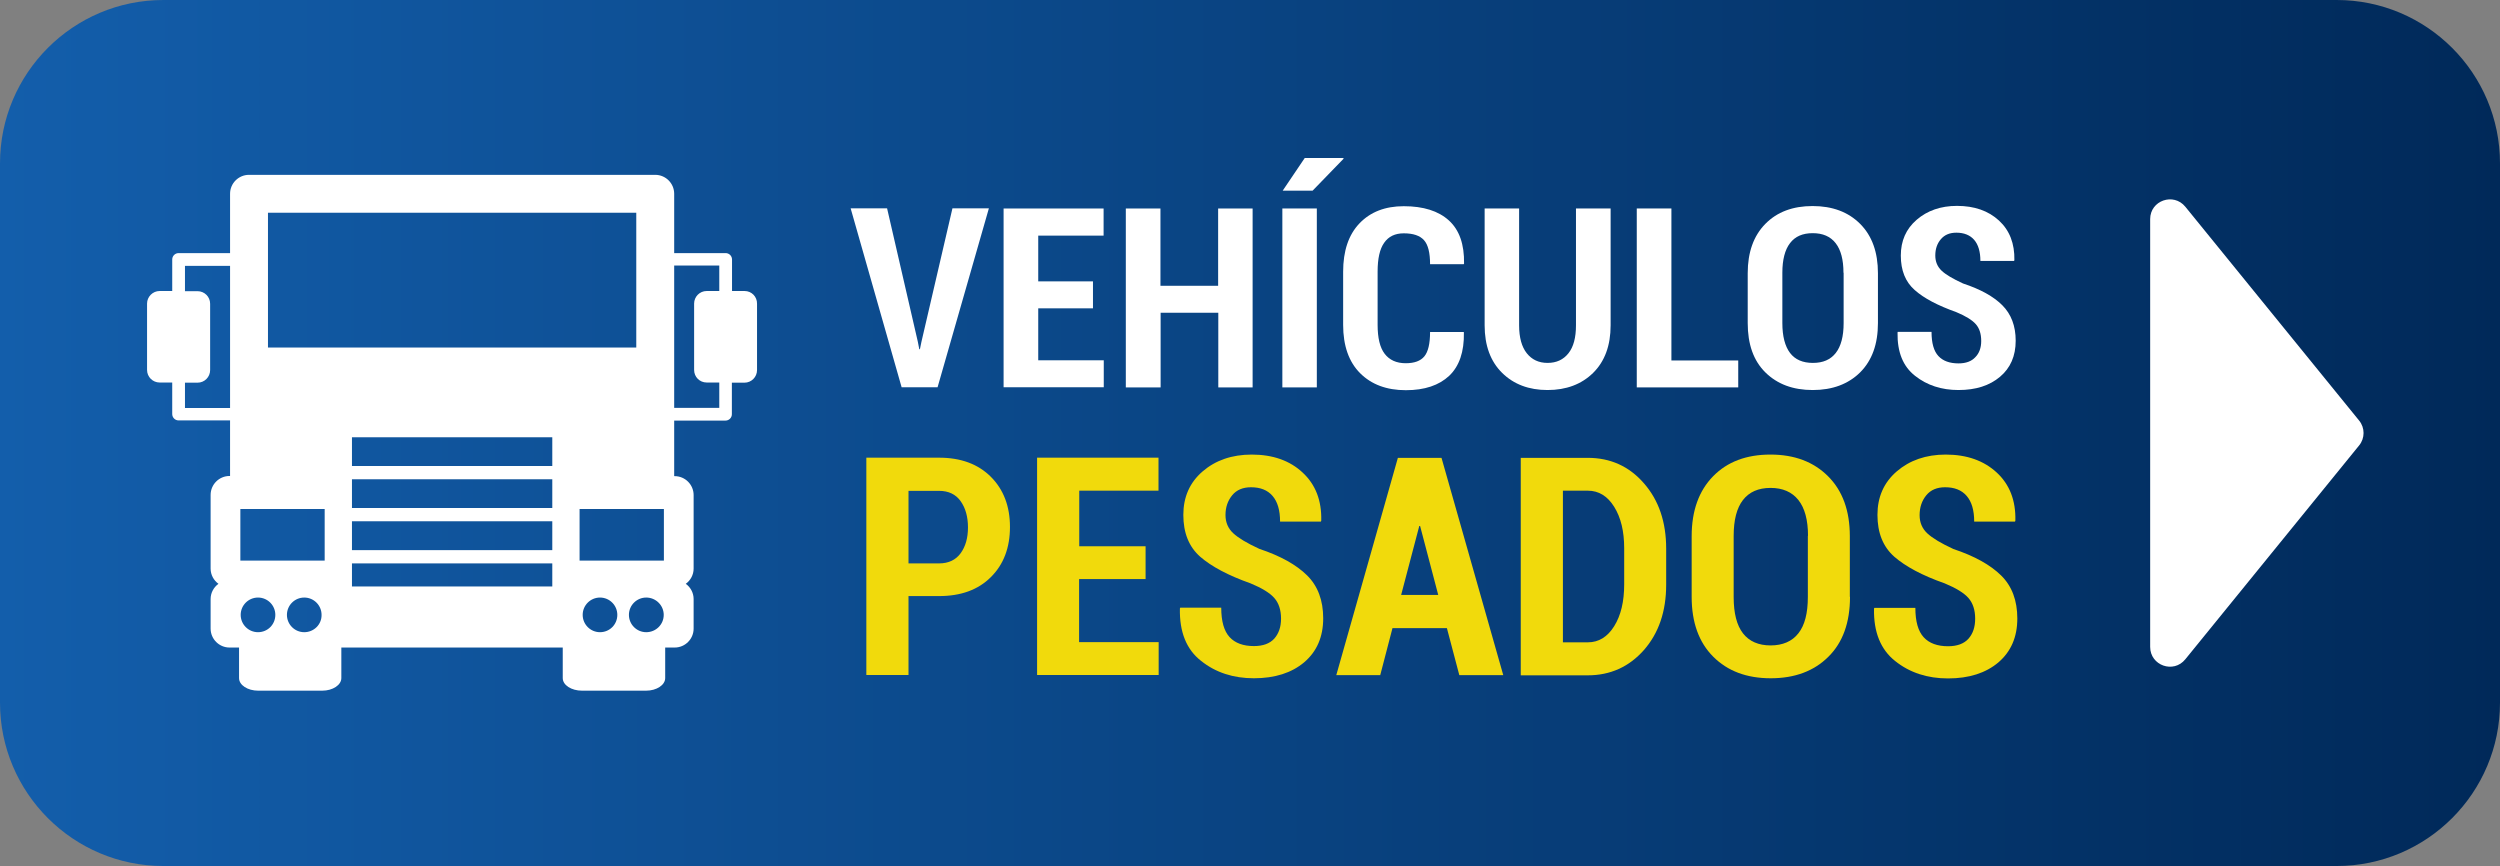
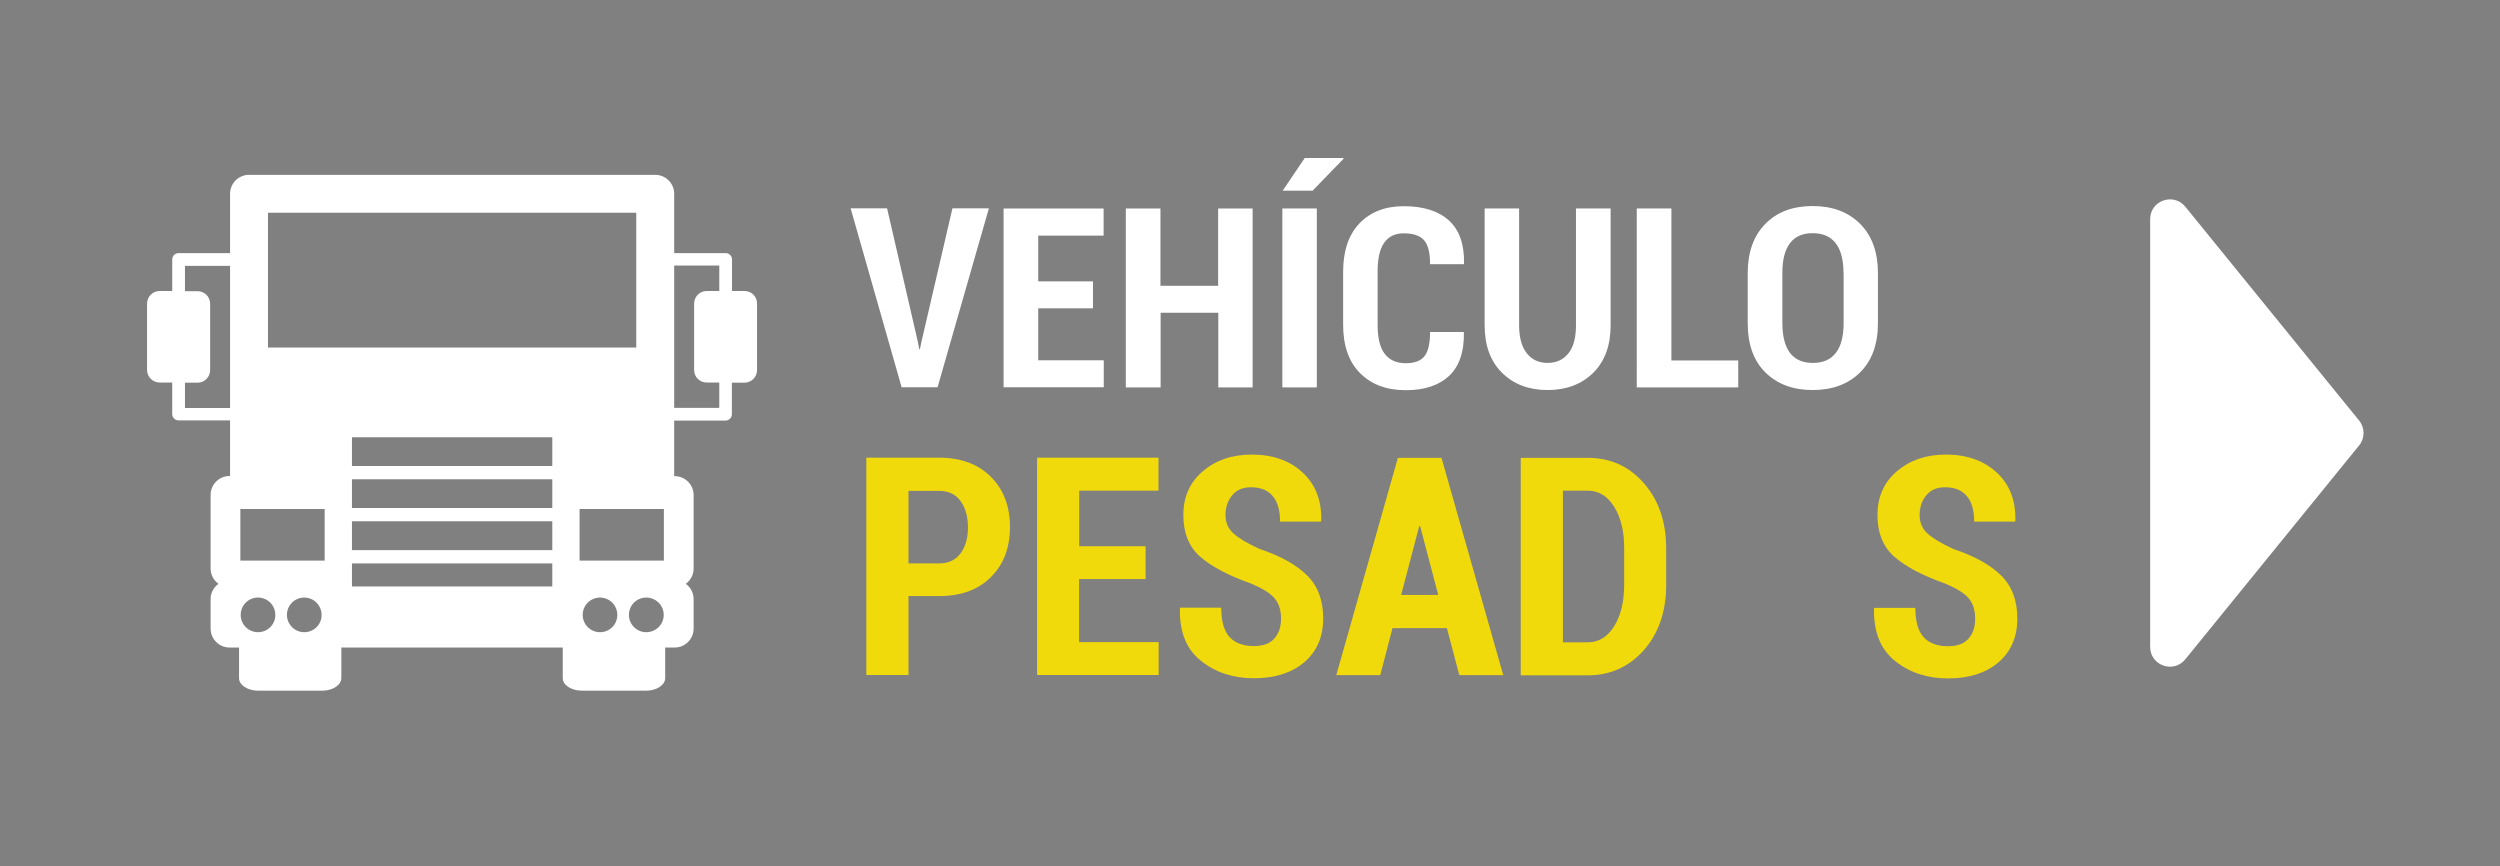
<svg xmlns="http://www.w3.org/2000/svg" id="Capa_1" x="0px" y="0px" viewBox="0 0 153 53" style="enable-background:new 0 0 153 53;" xml:space="preserve">
  <rect x="0" y="0" width="153" height="53" fill="#808080" stroke="none" />
  <style type="text/css">	.st0{fill:url(#SVGID_1_);}	.st1{fill:#FFFFFF;}	.st2{fill:#F1DA0C;}</style>
  <linearGradient id="SVGID_1_" gradientUnits="userSpaceOnUse" x1="0" y1="26.5" x2="153" y2="26.5">
    <stop offset="0" style="stop-color:#135EAB" />
    <stop offset="1" style="stop-color:#002959" />
  </linearGradient>
-   <path class="st0" d="M143,53H10C4.48,53,0,48.52,0,43V10C0,4.48,4.48,0,10,0h133c5.52,0,10,4.48,10,10v33 C153,48.52,148.52,53,143,53z" />
  <g>
    <path class="st1" d="M56.17,20.91l0.09,0.46h0.04l0.09-0.44l1.9-8.18h2.23l-3.14,10.95h-2.2l-3.12-10.95h2.23L56.17,20.91z" />
    <path class="st1" d="M66.89,18.87h-3.35v3.18h4.01v1.65h-6.13V12.76h6.12v1.66h-4v2.8h3.35V18.87z" />
    <path class="st1" d="M76.67,23.71h-2.11v-4.57h-3.53v4.57H68.9V12.76h2.12v4.73h3.53v-4.73h2.11V23.71z" />
    <path class="st1" d="M80.59,23.71h-2.11V12.76h2.11V23.71z M79.85,9.67h2.36l0.02,0.04l-1.9,1.96H78.5L79.85,9.67z" />
    <path class="st1" d="M89.58,20.31l0.01,0.05c0.02,1.17-0.28,2.05-0.9,2.64c-0.62,0.58-1.5,0.88-2.65,0.88  c-1.18,0-2.11-0.35-2.8-1.04c-0.69-0.69-1.04-1.68-1.04-2.96v-3.25c0-1.27,0.33-2.26,1-2.96c0.67-0.7,1.57-1.05,2.71-1.05  c1.2,0,2.12,0.29,2.76,0.87c0.64,0.58,0.95,1.46,0.93,2.64l-0.02,0.04h-2.06c0-0.7-0.12-1.19-0.37-1.47  c-0.25-0.28-0.66-0.42-1.24-0.42c-0.53,0-0.93,0.19-1.2,0.58c-0.27,0.38-0.4,0.97-0.4,1.76v3.26c0,0.8,0.14,1.39,0.43,1.77  c0.29,0.38,0.72,0.58,1.29,0.58c0.53,0,0.91-0.14,1.14-0.42s0.35-0.77,0.35-1.49H89.58z" />
    <path class="st1" d="M98.57,12.76v7.15c0,1.24-0.36,2.21-1.07,2.91c-0.71,0.7-1.65,1.05-2.79,1.05c-1.14,0-2.07-0.35-2.78-1.05  c-0.71-0.7-1.07-1.67-1.07-2.91v-7.15h2.11v7.15c0,0.75,0.16,1.32,0.47,1.71c0.31,0.39,0.73,0.59,1.27,0.59  c0.55,0,0.97-0.2,1.28-0.59c0.31-0.39,0.46-0.96,0.46-1.71v-7.15H98.57z" />
    <path class="st1" d="M102.3,22.06h4.08v1.65h-6.21V12.76h2.12V22.06z" />
    <path class="st1" d="M114.93,19.77c0,1.29-0.36,2.29-1.09,3.02c-0.73,0.72-1.7,1.08-2.9,1.08c-1.21,0-2.17-0.36-2.9-1.08  s-1.08-1.73-1.08-3.02v-3.05c0-1.28,0.36-2.29,1.08-3.02c0.72-0.73,1.68-1.09,2.89-1.09s2.18,0.36,2.91,1.09  c0.73,0.73,1.09,1.74,1.09,3.02V19.77z M112.82,16.69c0-0.8-0.16-1.4-0.48-1.81c-0.32-0.41-0.79-0.61-1.4-0.61  c-0.62,0-1.08,0.2-1.39,0.61c-0.31,0.4-0.47,1.01-0.47,1.81v3.08c0,0.81,0.16,1.42,0.47,1.83c0.31,0.41,0.78,0.61,1.4,0.61  c0.62,0,1.08-0.2,1.4-0.61c0.32-0.41,0.48-1.02,0.48-1.83V16.69z" />
-     <path class="st1" d="M121.25,20.87c0-0.44-0.11-0.78-0.33-1.03c-0.22-0.25-0.62-0.5-1.2-0.74c-1.12-0.4-1.97-0.84-2.54-1.35  c-0.57-0.5-0.85-1.2-0.85-2.11c0-0.9,0.32-1.63,0.97-2.19c0.65-0.56,1.47-0.85,2.47-0.85c1.06,0,1.92,0.3,2.57,0.9  c0.65,0.6,0.96,1.41,0.94,2.42l-0.02,0.05h-2.06c0-0.57-0.13-1-0.38-1.29c-0.25-0.29-0.62-0.44-1.09-0.44  c-0.41,0-0.72,0.13-0.95,0.4c-0.23,0.27-0.34,0.6-0.34,1c0,0.37,0.13,0.68,0.38,0.92s0.69,0.5,1.32,0.79  c1.06,0.35,1.86,0.79,2.4,1.33c0.54,0.54,0.82,1.26,0.82,2.17c0,0.94-0.32,1.67-0.96,2.21s-1.48,0.81-2.54,0.81  c-1.04,0-1.93-0.29-2.66-0.87c-0.74-0.58-1.09-1.46-1.07-2.64l0.01-0.05h2.07c0,0.69,0.14,1.18,0.42,1.48  c0.28,0.3,0.69,0.45,1.23,0.45c0.46,0,0.8-0.13,1.03-0.38C121.13,21.62,121.25,21.28,121.25,20.87z" />
    <path class="st2" d="M55.6,36.5v4.81h-2.58v-13.3h4.45c1.33,0,2.39,0.39,3.17,1.17c0.78,0.78,1.17,1.81,1.17,3.07  c0,1.27-0.39,2.3-1.17,3.07c-0.78,0.78-1.84,1.16-3.17,1.16H55.6z M55.6,34.48h1.87c0.58,0,1.02-0.21,1.32-0.62  c0.3-0.41,0.45-0.94,0.45-1.58c0-0.65-0.15-1.19-0.45-1.61c-0.3-0.42-0.74-0.63-1.32-0.63H55.6V34.48z" />
    <path class="st2" d="M70.1,35.44h-4.06v3.86h4.87v2.01h-7.44v-13.3h7.43v2.02h-4.85v3.4h4.06V35.44z" />
    <path class="st2" d="M78.4,37.86c0-0.53-0.14-0.95-0.41-1.26c-0.27-0.31-0.76-0.61-1.46-0.9c-1.36-0.48-2.39-1.03-3.08-1.63  c-0.69-0.61-1.03-1.46-1.03-2.56c0-1.09,0.39-1.98,1.18-2.66s1.79-1.03,3.01-1.03c1.29,0,2.33,0.37,3.11,1.1  c0.79,0.73,1.17,1.71,1.14,2.94l-0.02,0.06h-2.5c0-0.69-0.15-1.21-0.46-1.57c-0.31-0.36-0.75-0.53-1.32-0.53  c-0.49,0-0.88,0.16-1.15,0.49S75,31.04,75,31.52c0,0.45,0.16,0.82,0.47,1.11c0.31,0.29,0.84,0.61,1.6,0.96  c1.29,0.43,2.26,0.97,2.92,1.62c0.66,0.65,0.99,1.53,0.99,2.63c0,1.14-0.39,2.03-1.16,2.69c-0.77,0.65-1.8,0.98-3.08,0.98  c-1.26,0-2.34-0.35-3.23-1.06c-0.9-0.7-1.33-1.77-1.3-3.21l0.02-0.05h2.51c0,0.83,0.17,1.43,0.51,1.8  c0.34,0.37,0.84,0.55,1.49,0.55c0.55,0,0.97-0.15,1.25-0.46C78.26,38.77,78.4,38.37,78.4,37.86z" />
    <path class="st2" d="M88.55,38.44h-3.33l-0.75,2.88h-2.69l3.77-13.3h2.67L92,41.32h-2.69L88.55,38.44z M85.75,36.41h2.27  l-1.11-4.22h-0.05L85.75,36.41z" />
    <path class="st2" d="M93.07,41.32v-13.3h4.1c1.39,0,2.54,0.52,3.44,1.56c0.91,1.04,1.36,2.37,1.36,4v2.2c0,1.63-0.45,2.96-1.36,4  c-0.91,1.03-2.06,1.55-3.44,1.55H93.07z M95.65,30.04v9.27h1.53c0.66,0,1.2-0.33,1.61-0.99c0.41-0.66,0.61-1.51,0.61-2.55v-2.22  c0-1.03-0.2-1.87-0.61-2.53c-0.41-0.66-0.95-0.99-1.61-0.99H95.65z" />
-     <path class="st2" d="M113.22,36.53c0,1.57-0.44,2.79-1.32,3.66c-0.88,0.88-2.06,1.32-3.53,1.32s-2.64-0.44-3.52-1.32  s-1.32-2.1-1.32-3.66v-3.71c0-1.56,0.44-2.78,1.31-3.67c0.87-0.89,2.04-1.33,3.51-1.33c1.47,0,2.64,0.44,3.53,1.33  c0.89,0.89,1.33,2.11,1.33,3.67V36.53z M110.65,32.79c0-0.97-0.2-1.7-0.59-2.19s-0.96-0.74-1.7-0.74c-0.75,0-1.31,0.25-1.69,0.74  c-0.38,0.49-0.57,1.22-0.57,2.2v3.74c0,0.99,0.19,1.73,0.57,2.22s0.95,0.74,1.69,0.74s1.32-0.25,1.7-0.74  c0.39-0.49,0.58-1.23,0.58-2.22V32.79z" />
    <path class="st2" d="M120.88,37.86c0-0.53-0.14-0.95-0.41-1.26c-0.27-0.31-0.76-0.61-1.46-0.9c-1.37-0.48-2.39-1.03-3.08-1.63  c-0.69-0.61-1.03-1.46-1.03-2.56c0-1.09,0.39-1.98,1.18-2.66s1.79-1.03,3-1.03c1.29,0,2.33,0.37,3.12,1.1  c0.79,0.73,1.17,1.71,1.14,2.94l-0.02,0.06h-2.5c0-0.69-0.15-1.21-0.46-1.57c-0.31-0.36-0.75-0.53-1.32-0.53  c-0.49,0-0.88,0.16-1.15,0.49s-0.41,0.73-0.41,1.22c0,0.45,0.16,0.82,0.47,1.11c0.31,0.29,0.84,0.61,1.6,0.96  c1.29,0.43,2.26,0.97,2.92,1.62c0.66,0.65,0.99,1.53,0.99,2.63c0,1.14-0.39,2.03-1.16,2.69c-0.77,0.65-1.8,0.98-3.08,0.98  c-1.26,0-2.34-0.35-3.23-1.06c-0.89-0.7-1.33-1.77-1.3-3.21l0.02-0.05h2.51c0,0.83,0.17,1.43,0.51,1.8  c0.34,0.37,0.84,0.55,1.49,0.55c0.55,0,0.97-0.15,1.25-0.46C120.75,38.77,120.88,38.37,120.88,37.86z" />
  </g>
  <path class="st1" d="M144.38,25.74l-10.64-13.09c-0.72-0.88-2.15-0.38-2.15,0.76v26.18c0,1.14,1.43,1.65,2.15,0.76l10.64-13.09 C144.74,26.82,144.74,26.18,144.38,25.74z" />
  <path class="st1" d="M45.57,17.81H44.8v-1.93c0-0.21-0.17-0.39-0.39-0.39h-3.15v-3.63c0-0.64-0.52-1.16-1.16-1.16H15.24 c-0.64,0-1.16,0.52-1.16,1.16v3.63h-3.15c-0.21,0-0.39,0.17-0.39,0.39v1.93H9.77C9.35,17.81,9,18.16,9,18.58v4.06 c0,0.43,0.35,0.77,0.77,0.77h0.77v1.93c0,0.21,0.17,0.39,0.39,0.39h3.15v3.4h-0.03c-0.64,0-1.16,0.52-1.16,1.16v4.51 c0,0.38,0.19,0.72,0.48,0.93c-0.29,0.21-0.48,0.55-0.48,0.93v1.81c0,0.64,0.52,1.16,1.16,1.16h0.58v1.87c0,0.43,0.53,0.77,1.17,0.77 h3.92c0.65,0,1.17-0.35,1.17-0.77v-1.87h13.55v1.87c0,0.43,0.53,0.77,1.18,0.77h3.92c0.65,0,1.17-0.35,1.17-0.77v-1.87h0.58 c0.64,0,1.16-0.52,1.16-1.16v-1.81c0-0.38-0.19-0.72-0.48-0.93c0.29-0.21,0.48-0.55,0.48-0.93V30.3c0-0.64-0.52-1.16-1.16-1.16 h-0.03v-3.4h3.14c0.21,0,0.39-0.17,0.39-0.39v-1.93h0.77c0.43,0,0.77-0.35,0.77-0.77v-4.06C46.34,18.16,46,17.81,45.57,17.81z  M14.08,24.97h-2.76v-1.55h0.77c0.43,0,0.77-0.35,0.77-0.77v-4.06c0-0.43-0.35-0.77-0.77-0.77h-0.77v-1.55h2.76L14.08,24.97 L14.08,24.97z M15.79,38.69c-0.59,0-1.06-0.48-1.06-1.06c0-0.59,0.48-1.06,1.06-1.06c0.59,0,1.06,0.48,1.06,1.06 C16.85,38.22,16.38,38.69,15.79,38.69z M18.62,38.69c-0.59,0-1.06-0.48-1.06-1.06c0-0.59,0.48-1.06,1.06-1.06 c0.59,0,1.06,0.48,1.06,1.06C19.69,38.22,19.21,38.69,18.62,38.69z M19.87,34.31h-5.16v-3.16h5.16V34.31z M33.8,35.89H21.54v-1.41 H33.8V35.89L33.8,35.89z M33.8,33.67H21.54V31.9H33.8V33.67L33.8,33.67z M33.8,31.09H21.54v-1.76H33.8V31.09L33.8,31.09z  M33.8,28.52H21.54v-1.76H33.8V28.52L33.8,28.52z M16.4,21.27v-8.25h22.54v8.25H16.4z M36.72,38.69c-0.59,0-1.06-0.48-1.06-1.06 c0-0.59,0.48-1.06,1.06-1.06c0.59,0,1.06,0.48,1.06,1.06C37.78,38.22,37.31,38.69,36.72,38.69z M39.55,38.69 c-0.59,0-1.06-0.48-1.06-1.06c0-0.59,0.48-1.06,1.06-1.06c0.59,0,1.07,0.48,1.07,1.06C40.62,38.22,40.14,38.69,39.55,38.69z  M40.63,34.31h-5.16v-3.16h5.16V34.31z M44.02,17.81h-0.77c-0.43,0-0.77,0.35-0.77,0.77v4.06c0,0.43,0.34,0.77,0.77,0.77h0.77v1.55 h-2.76v-8.71h2.76V17.81z" />
</svg>